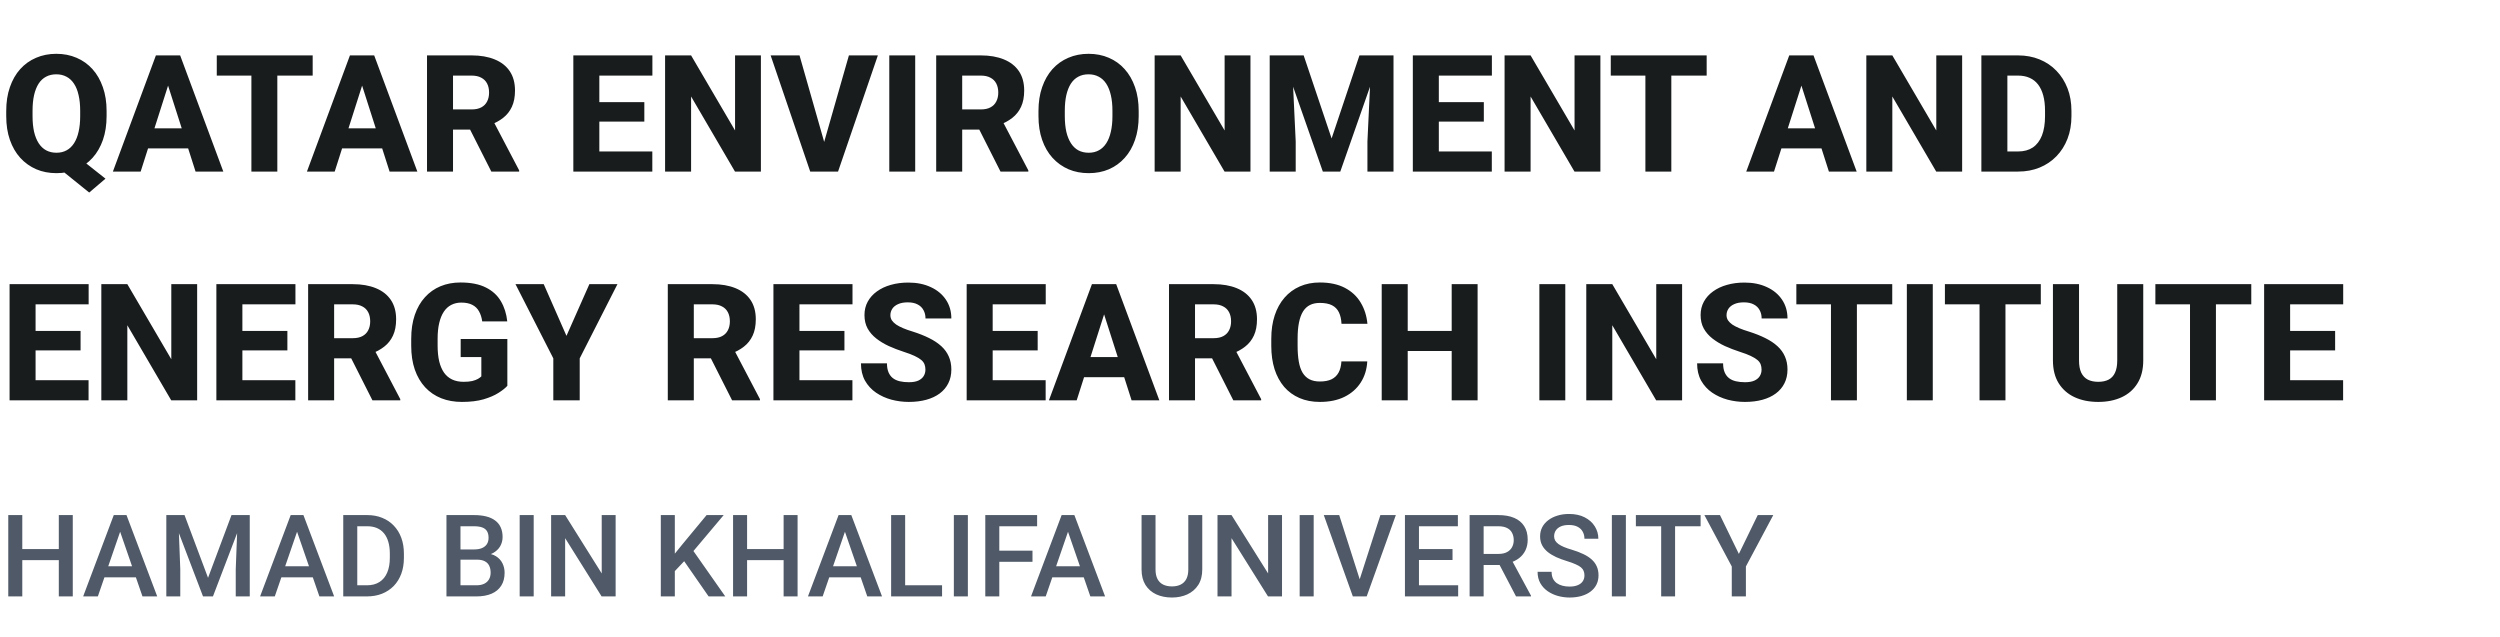
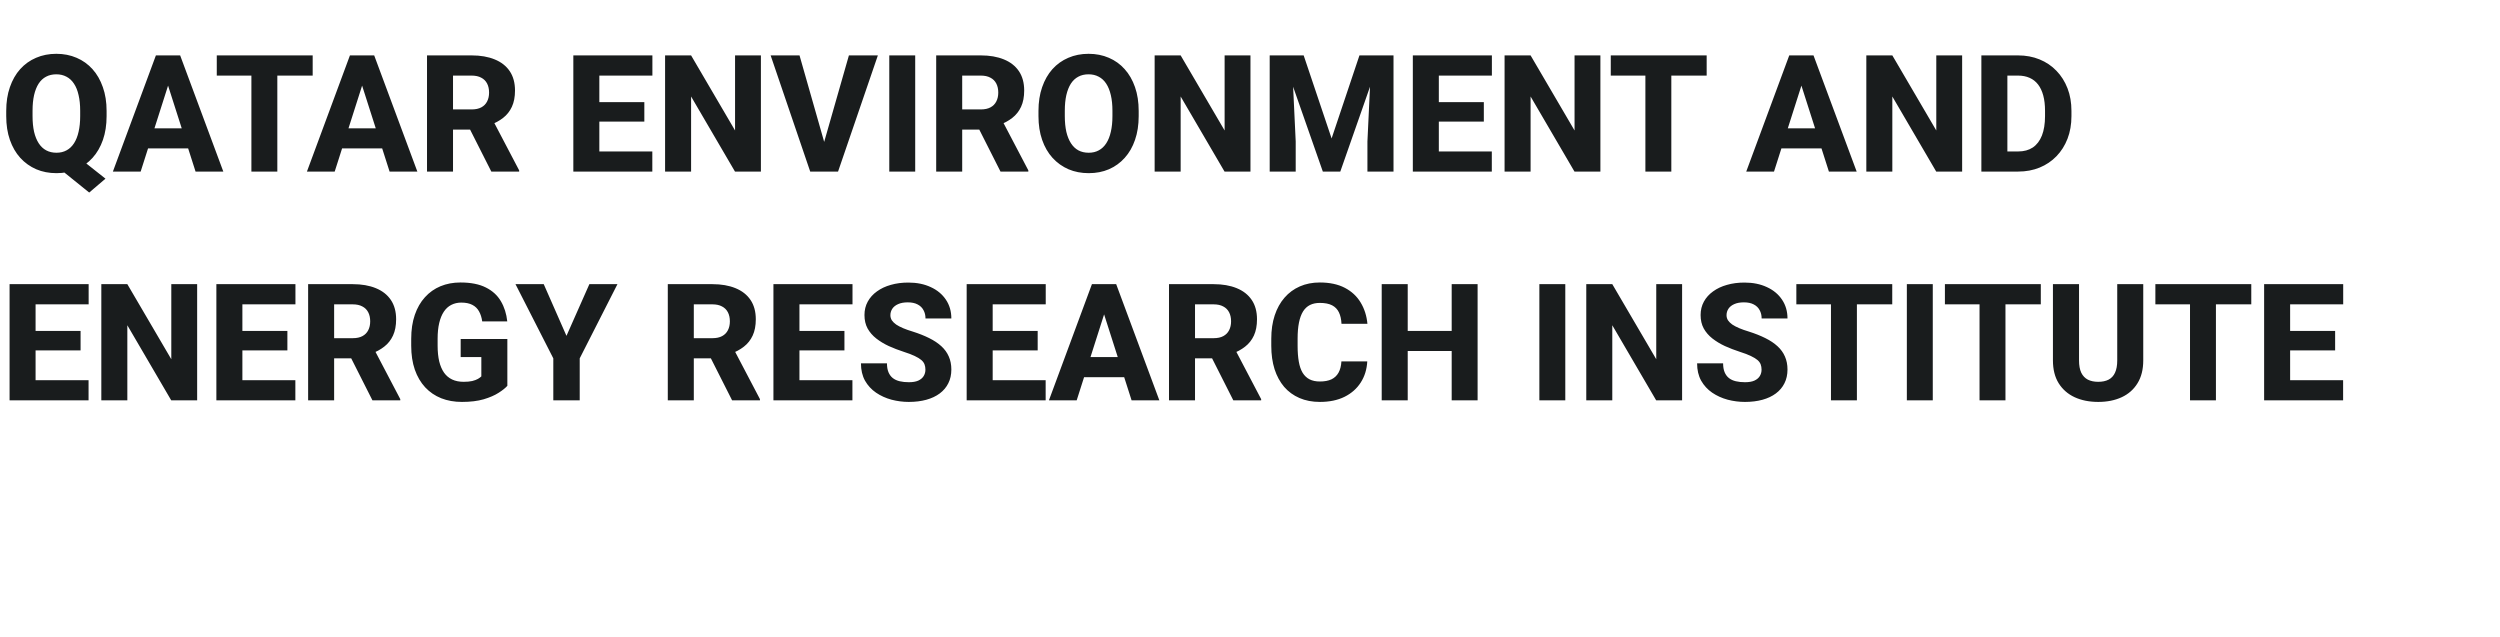
<svg xmlns="http://www.w3.org/2000/svg" width="306" height="78" viewBox="0 0 306 78" fill="none">
  <path d="M9.004 18.773L12.91 21.869L10.918 23.568L7.08 20.473L9.004 18.773ZM13.047 13.578V14.213C13.047 15.294 12.897 16.264 12.598 17.123C12.298 17.982 11.875 18.715 11.328 19.32C10.781 19.926 10.133 20.391 9.385 20.717C8.643 21.036 7.819 21.195 6.914 21.195C6.009 21.195 5.182 21.036 4.434 20.717C3.685 20.391 3.034 19.926 2.48 19.32C1.934 18.715 1.51 17.982 1.211 17.123C0.911 16.264 0.762 15.294 0.762 14.213V13.578C0.762 12.497 0.911 11.527 1.211 10.668C1.51 9.802 1.93 9.066 2.471 8.461C3.018 7.855 3.665 7.393 4.414 7.074C5.163 6.749 5.99 6.586 6.895 6.586C7.799 6.586 8.626 6.749 9.375 7.074C10.124 7.393 10.771 7.855 11.318 8.461C11.865 9.066 12.288 9.802 12.588 10.668C12.894 11.527 13.047 12.497 13.047 13.578ZM9.814 14.213V13.559C9.814 12.836 9.749 12.198 9.619 11.645C9.495 11.085 9.307 10.616 9.053 10.238C8.805 9.861 8.499 9.577 8.135 9.389C7.77 9.193 7.357 9.096 6.895 9.096C6.419 9.096 5.999 9.193 5.635 9.389C5.277 9.577 4.974 9.861 4.727 10.238C4.486 10.616 4.3 11.085 4.17 11.645C4.046 12.198 3.984 12.836 3.984 13.559V14.213C3.984 14.929 4.046 15.567 4.17 16.127C4.3 16.68 4.489 17.149 4.736 17.533C4.984 17.917 5.29 18.207 5.654 18.402C6.019 18.598 6.439 18.695 6.914 18.695C7.376 18.695 7.786 18.598 8.145 18.402C8.509 18.207 8.815 17.917 9.062 17.533C9.31 17.149 9.495 16.68 9.619 16.127C9.749 15.567 9.814 14.929 9.814 14.213ZM20.889 9.486L17.217 21H13.818L19.082 6.781H21.23L20.889 9.486ZM23.936 21L20.254 9.486L19.873 6.781H22.051L27.334 21H23.936ZM23.779 15.707V18.168H16.367V15.707H23.779ZM33.945 6.781V21H30.771V6.781H33.945ZM38.272 6.781V9.252H26.533V6.781H38.272ZM44.639 9.486L40.967 21H37.568L42.832 6.781H44.98L44.639 9.486ZM47.685 21L44.004 9.486L43.623 6.781H45.801L51.084 21H47.685ZM47.529 15.707V18.168H40.117V15.707H47.529ZM52.266 6.781H57.725C58.812 6.781 59.753 6.944 60.547 7.27C61.348 7.595 61.963 8.077 62.393 8.715C62.822 9.353 63.037 10.141 63.037 11.078C63.037 11.859 62.91 12.523 62.656 13.07C62.402 13.617 62.044 14.07 61.582 14.428C61.126 14.786 60.592 15.075 59.98 15.297L58.945 15.863H54.297L54.277 13.393H57.734C58.21 13.393 58.603 13.308 58.916 13.139C59.228 12.969 59.463 12.732 59.619 12.426C59.782 12.113 59.863 11.749 59.863 11.332C59.863 10.902 59.782 10.531 59.619 10.219C59.456 9.906 59.215 9.669 58.897 9.506C58.584 9.337 58.193 9.252 57.725 9.252H55.449V21H52.266V6.781ZM60.137 21L56.943 14.682L60.303 14.672L63.545 20.854V21H60.137ZM79.844 18.539V21H72.275V18.539H79.844ZM73.359 6.781V21H70.176V6.781H73.359ZM78.867 12.504V14.887H72.275V12.504H78.867ZM79.853 6.781V9.252H72.275V6.781H79.853ZM93.135 6.781V21H89.961L84.59 11.81V21H81.406V6.781H84.59L89.971 15.971V6.781H93.135ZM100.742 17.846L103.906 6.781H107.451L102.578 21H100.264L100.742 17.846ZM97.861 6.781L101.016 17.846L101.514 21H99.17L94.326 6.781H97.861ZM112.021 6.781V21H108.848V6.781H112.021ZM114.59 6.781H120.049C121.136 6.781 122.077 6.944 122.871 7.27C123.672 7.595 124.287 8.077 124.717 8.715C125.146 9.353 125.361 10.141 125.361 11.078C125.361 11.859 125.234 12.523 124.98 13.07C124.727 13.617 124.368 14.07 123.906 14.428C123.451 14.786 122.917 15.075 122.305 15.297L121.27 15.863H116.621L116.602 13.393H120.059C120.534 13.393 120.928 13.308 121.24 13.139C121.553 12.969 121.787 12.732 121.943 12.426C122.106 12.113 122.188 11.749 122.188 11.332C122.188 10.902 122.106 10.531 121.943 10.219C121.781 9.906 121.54 9.669 121.221 9.506C120.908 9.337 120.518 9.252 120.049 9.252H117.773V21H114.59V6.781ZM122.461 21L119.268 14.682L122.627 14.672L125.869 20.854V21H122.461ZM139.375 13.578V14.213C139.375 15.294 139.225 16.264 138.926 17.123C138.633 17.982 138.213 18.715 137.666 19.32C137.126 19.926 136.481 20.391 135.732 20.717C134.99 21.036 134.167 21.195 133.262 21.195C132.357 21.195 131.53 21.036 130.781 20.717C130.033 20.391 129.382 19.926 128.828 19.32C128.281 18.715 127.858 17.982 127.559 17.123C127.259 16.264 127.109 15.294 127.109 14.213V13.578C127.109 12.497 127.259 11.527 127.559 10.668C127.858 9.802 128.278 9.066 128.818 8.461C129.365 7.855 130.013 7.393 130.762 7.074C131.51 6.749 132.337 6.586 133.242 6.586C134.147 6.586 134.974 6.749 135.723 7.074C136.471 7.393 137.116 7.855 137.656 8.461C138.203 9.066 138.626 9.802 138.926 10.668C139.225 11.527 139.375 12.497 139.375 13.578ZM136.162 14.213V13.559C136.162 12.836 136.097 12.198 135.967 11.645C135.837 11.085 135.648 10.616 135.4 10.238C135.153 9.861 134.847 9.577 134.482 9.389C134.118 9.193 133.704 9.096 133.242 9.096C132.76 9.096 132.34 9.193 131.982 9.389C131.624 9.577 131.322 9.861 131.074 10.238C130.833 10.616 130.648 11.085 130.518 11.645C130.394 12.198 130.332 12.836 130.332 13.559V14.213C130.332 14.929 130.394 15.567 130.518 16.127C130.648 16.68 130.837 17.149 131.084 17.533C131.331 17.917 131.634 18.207 131.992 18.402C132.357 18.598 132.78 18.695 133.262 18.695C133.724 18.695 134.134 18.598 134.492 18.402C134.857 18.207 135.163 17.917 135.41 17.533C135.658 17.149 135.843 16.68 135.967 16.127C136.097 15.567 136.162 14.929 136.162 14.213ZM153.057 6.781V21H149.883L144.512 11.81V21H141.328V6.781H144.512L149.893 15.971V6.781H153.057ZM156.934 6.781H159.57L162.988 16.947L166.396 6.781H169.033L164.053 21H161.914L156.934 6.781ZM155.41 6.781H158.096L158.594 17.318V21H155.41V6.781ZM167.871 6.781H170.566V21H167.373V17.318L167.871 6.781ZM182.598 18.539V21H175.029V18.539H182.598ZM176.113 6.781V21H172.93V6.781H176.113ZM181.621 12.504V14.887H175.029V12.504H181.621ZM182.607 6.781V9.252H175.029V6.781H182.607ZM195.889 6.781V21H192.715L187.344 11.81V21H184.16V6.781H187.344L192.725 15.971V6.781H195.889ZM204.57 6.781V21H201.396V6.781H204.57ZM208.896 6.781V9.252H197.158V6.781H208.896ZM220.811 9.486L217.139 21H213.74L219.004 6.781H221.152L220.811 9.486ZM223.857 21L220.176 9.486L219.795 6.781H221.973L227.256 21H223.857ZM223.701 15.707V18.168H216.289V15.707H223.701ZM240.166 6.781V21H236.992L231.621 11.81V21H228.438V6.781H231.621L237.002 15.971V6.781H240.166ZM247.021 21H243.896L243.916 18.539H247.021C247.731 18.539 248.33 18.376 248.818 18.051C249.307 17.719 249.678 17.23 249.932 16.586C250.186 15.935 250.312 15.144 250.312 14.213V13.559C250.312 12.855 250.241 12.237 250.098 11.703C249.954 11.163 249.743 10.71 249.463 10.346C249.183 9.981 248.835 9.708 248.418 9.525C248.008 9.343 247.536 9.252 247.002 9.252H243.838V6.781H247.002C247.965 6.781 248.844 6.944 249.639 7.27C250.439 7.595 251.13 8.061 251.709 8.666C252.295 9.271 252.747 9.988 253.066 10.815C253.385 11.641 253.545 12.562 253.545 13.578V14.213C253.545 15.222 253.385 16.143 253.066 16.977C252.747 17.803 252.295 18.52 251.709 19.125C251.13 19.724 250.443 20.186 249.648 20.512C248.854 20.837 247.979 21 247.021 21ZM245.703 6.781V21H242.52V6.781H245.703ZM10.84 46.539V49H3.271V46.539H10.84ZM4.355 34.781V49H1.172V34.781H4.355ZM9.863 40.504V42.887H3.271V40.504H9.863ZM10.85 34.781V37.252H3.271V34.781H10.85ZM24.131 34.781V49H20.957L15.586 39.81V49H12.402V34.781H15.586L20.967 43.971V34.781H24.131ZM36.152 46.539V49H28.584V46.539H36.152ZM29.668 34.781V49H26.484V34.781H29.668ZM35.176 40.504V42.887H28.584V40.504H35.176ZM36.162 34.781V37.252H28.584V34.781H36.162ZM37.715 34.781H43.174C44.261 34.781 45.202 34.944 45.996 35.27C46.797 35.595 47.412 36.077 47.842 36.715C48.272 37.353 48.486 38.141 48.486 39.078C48.486 39.859 48.359 40.523 48.105 41.07C47.852 41.617 47.493 42.07 47.031 42.428C46.575 42.786 46.042 43.075 45.43 43.297L44.395 43.863H39.746L39.727 41.393H43.184C43.659 41.393 44.053 41.308 44.365 41.139C44.678 40.969 44.912 40.732 45.068 40.426C45.231 40.113 45.312 39.749 45.312 39.332C45.312 38.902 45.231 38.531 45.068 38.219C44.906 37.906 44.665 37.669 44.346 37.506C44.033 37.337 43.643 37.252 43.174 37.252H40.898V49H37.715V34.781ZM45.586 49L42.393 42.682L45.752 42.672L48.994 48.853V49H45.586ZM62.1 41.49V47.223C61.865 47.49 61.507 47.776 61.025 48.082C60.55 48.388 59.941 48.652 59.199 48.873C58.457 49.088 57.572 49.195 56.543 49.195C55.612 49.195 54.766 49.046 54.004 48.746C53.242 48.44 52.588 47.994 52.041 47.408C51.494 46.816 51.071 46.093 50.772 45.24C50.478 44.387 50.332 43.411 50.332 42.31V41.471C50.332 40.37 50.478 39.394 50.772 38.541C51.065 37.688 51.478 36.969 52.012 36.383C52.546 35.79 53.18 35.341 53.916 35.035C54.652 34.729 55.465 34.576 56.357 34.576C57.627 34.576 58.665 34.781 59.473 35.191C60.28 35.595 60.892 36.155 61.309 36.871C61.732 37.587 61.992 38.411 62.09 39.342H59.023C58.958 38.867 58.828 38.456 58.633 38.111C58.444 37.766 58.174 37.503 57.822 37.32C57.471 37.132 57.015 37.037 56.455 37.037C56.006 37.037 55.599 37.132 55.234 37.32C54.876 37.503 54.574 37.779 54.326 38.15C54.079 38.522 53.89 38.984 53.76 39.537C53.63 40.084 53.565 40.722 53.565 41.451V42.31C53.565 43.04 53.63 43.681 53.76 44.234C53.897 44.788 54.095 45.25 54.355 45.621C54.616 45.986 54.945 46.262 55.342 46.451C55.745 46.64 56.214 46.734 56.748 46.734C57.165 46.734 57.516 46.702 57.803 46.637C58.089 46.565 58.324 46.477 58.506 46.373C58.688 46.262 58.825 46.161 58.916 46.07V43.707H56.387V41.49H62.1ZM66.553 34.781L69.336 41.109L72.139 34.781H75.576L70.957 43.863V49H67.725V43.863L63.096 34.781H66.553ZM81.738 34.781H87.197C88.284 34.781 89.225 34.944 90.019 35.27C90.82 35.595 91.436 36.077 91.865 36.715C92.295 37.353 92.51 38.141 92.51 39.078C92.51 39.859 92.383 40.523 92.129 41.07C91.875 41.617 91.517 42.07 91.055 42.428C90.599 42.786 90.065 43.075 89.453 43.297L88.418 43.863H83.769L83.75 41.393H87.207C87.682 41.393 88.076 41.308 88.389 41.139C88.701 40.969 88.936 40.732 89.092 40.426C89.255 40.113 89.336 39.749 89.336 39.332C89.336 38.902 89.255 38.531 89.092 38.219C88.929 37.906 88.688 37.669 88.369 37.506C88.057 37.337 87.666 37.252 87.197 37.252H84.922V49H81.738V34.781ZM89.609 49L86.416 42.682L89.775 42.672L93.018 48.853V49H89.609ZM104.336 46.539V49H96.768V46.539H104.336ZM97.852 34.781V49H94.668V34.781H97.852ZM103.359 40.504V42.887H96.768V40.504H103.359ZM104.346 34.781V37.252H96.768V34.781H104.346ZM113.271 45.25C113.271 45.009 113.236 44.794 113.164 44.605C113.092 44.41 112.962 44.231 112.773 44.068C112.585 43.906 112.318 43.743 111.973 43.58C111.628 43.411 111.175 43.238 110.615 43.062C109.977 42.854 109.368 42.62 108.789 42.359C108.216 42.092 107.705 41.783 107.256 41.432C106.807 41.08 106.452 40.67 106.191 40.201C105.938 39.732 105.811 39.185 105.811 38.56C105.811 37.955 105.944 37.408 106.211 36.92C106.478 36.432 106.852 36.015 107.334 35.67C107.816 35.318 108.382 35.051 109.033 34.869C109.684 34.68 110.4 34.586 111.182 34.586C112.223 34.586 113.138 34.772 113.926 35.143C114.72 35.507 115.339 36.022 115.781 36.685C116.224 37.343 116.445 38.108 116.445 38.98H113.281C113.281 38.596 113.2 38.258 113.037 37.965C112.881 37.665 112.64 37.431 112.314 37.262C111.995 37.092 111.595 37.008 111.113 37.008C110.645 37.008 110.251 37.079 109.932 37.223C109.619 37.359 109.382 37.548 109.219 37.789C109.062 38.03 108.984 38.294 108.984 38.58C108.984 38.808 109.043 39.016 109.16 39.205C109.284 39.387 109.46 39.56 109.688 39.723C109.922 39.879 110.208 40.029 110.547 40.172C110.885 40.315 111.273 40.452 111.709 40.582C112.471 40.823 113.145 41.09 113.73 41.383C114.323 41.676 114.821 42.008 115.225 42.379C115.628 42.75 115.931 43.17 116.133 43.639C116.341 44.107 116.445 44.638 116.445 45.23C116.445 45.862 116.322 46.422 116.074 46.91C115.833 47.398 115.482 47.815 115.02 48.16C114.564 48.499 114.017 48.756 113.379 48.932C112.741 49.107 112.028 49.195 111.24 49.195C110.524 49.195 109.818 49.104 109.121 48.922C108.424 48.733 107.793 48.447 107.227 48.062C106.667 47.678 106.217 47.19 105.879 46.598C105.547 45.999 105.381 45.289 105.381 44.469H108.564C108.564 44.898 108.626 45.263 108.75 45.562C108.874 45.855 109.049 46.093 109.277 46.275C109.512 46.458 109.795 46.588 110.127 46.666C110.459 46.744 110.83 46.783 111.24 46.783C111.715 46.783 112.1 46.718 112.393 46.588C112.692 46.451 112.913 46.266 113.057 46.031C113.2 45.797 113.271 45.536 113.271 45.25ZM127.988 46.539V49H120.42V46.539H127.988ZM121.504 34.781V49H118.32V34.781H121.504ZM127.012 40.504V42.887H120.42V40.504H127.012ZM127.998 34.781V37.252H120.42V34.781H127.998ZM135.459 37.486L131.787 49H128.389L133.652 34.781H135.801L135.459 37.486ZM138.506 49L134.824 37.486L134.443 34.781H136.621L141.904 49H138.506ZM138.35 43.707V46.168H130.938V43.707H138.35ZM143.086 34.781H148.545C149.632 34.781 150.573 34.944 151.367 35.27C152.168 35.595 152.783 36.077 153.213 36.715C153.643 37.353 153.857 38.141 153.857 39.078C153.857 39.859 153.73 40.523 153.477 41.07C153.223 41.617 152.865 42.07 152.402 42.428C151.947 42.786 151.413 43.075 150.801 43.297L149.766 43.863H145.117L145.098 41.393H148.555C149.03 41.393 149.424 41.308 149.736 41.139C150.049 40.969 150.283 40.732 150.439 40.426C150.602 40.113 150.684 39.749 150.684 39.332C150.684 38.902 150.602 38.531 150.439 38.219C150.277 37.906 150.036 37.669 149.717 37.506C149.404 37.337 149.014 37.252 148.545 37.252H146.27V49H143.086V34.781ZM150.957 49L147.764 42.682L151.123 42.672L154.365 48.853V49H150.957ZM164.189 44.234H167.354C167.301 45.211 167.035 46.074 166.553 46.822C166.077 47.565 165.417 48.147 164.57 48.57C163.724 48.987 162.718 49.195 161.553 49.195C160.622 49.195 159.788 49.036 159.053 48.717C158.317 48.398 157.692 47.942 157.178 47.35C156.67 46.751 156.279 46.031 156.006 45.191C155.739 44.345 155.605 43.391 155.605 42.33V41.461C155.605 40.4 155.745 39.446 156.025 38.6C156.305 37.753 156.706 37.031 157.227 36.432C157.747 35.833 158.372 35.374 159.102 35.055C159.831 34.736 160.645 34.576 161.543 34.576C162.754 34.576 163.776 34.794 164.609 35.23C165.443 35.667 166.087 36.266 166.543 37.027C167.005 37.789 167.282 38.658 167.373 39.635H164.199C164.173 39.081 164.069 38.616 163.887 38.238C163.704 37.854 163.424 37.565 163.047 37.369C162.669 37.174 162.168 37.076 161.543 37.076C161.087 37.076 160.687 37.161 160.342 37.33C160.003 37.499 159.72 37.763 159.492 38.121C159.271 38.479 159.105 38.935 158.994 39.488C158.883 40.035 158.828 40.686 158.828 41.441V42.33C158.828 43.079 158.877 43.727 158.975 44.273C159.072 44.82 159.229 45.273 159.443 45.631C159.665 45.989 159.948 46.256 160.293 46.432C160.638 46.607 161.058 46.695 161.553 46.695C162.119 46.695 162.591 46.607 162.969 46.432C163.346 46.249 163.636 45.976 163.838 45.611C164.04 45.247 164.157 44.788 164.189 44.234ZM178.662 40.504V42.965H171.299V40.504H178.662ZM172.305 34.781V49H169.121V34.781H172.305ZM180.859 34.781V49H177.686V34.781H180.859ZM191.592 34.781V49H188.418V34.781H191.592ZM205.889 34.781V49H202.715L197.344 39.81V49H194.16V34.781H197.344L202.725 43.971V34.781H205.889ZM215.615 45.25C215.615 45.009 215.579 44.794 215.508 44.605C215.436 44.41 215.306 44.231 215.117 44.068C214.928 43.906 214.661 43.743 214.316 43.58C213.971 43.411 213.519 43.238 212.959 43.062C212.321 42.854 211.712 42.62 211.133 42.359C210.56 42.092 210.049 41.783 209.6 41.432C209.15 41.08 208.796 40.67 208.535 40.201C208.281 39.732 208.154 39.185 208.154 38.56C208.154 37.955 208.288 37.408 208.555 36.92C208.822 36.432 209.196 36.015 209.678 35.67C210.16 35.318 210.726 35.051 211.377 34.869C212.028 34.68 212.744 34.586 213.525 34.586C214.567 34.586 215.482 34.772 216.27 35.143C217.064 35.507 217.682 36.022 218.125 36.685C218.568 37.343 218.789 38.108 218.789 38.98H215.625C215.625 38.596 215.544 38.258 215.381 37.965C215.225 37.665 214.984 37.431 214.658 37.262C214.339 37.092 213.939 37.008 213.457 37.008C212.988 37.008 212.594 37.079 212.275 37.223C211.963 37.359 211.725 37.548 211.562 37.789C211.406 38.03 211.328 38.294 211.328 38.58C211.328 38.808 211.387 39.016 211.504 39.205C211.628 39.387 211.803 39.56 212.031 39.723C212.266 39.879 212.552 40.029 212.891 40.172C213.229 40.315 213.617 40.452 214.053 40.582C214.814 40.823 215.488 41.09 216.074 41.383C216.667 41.676 217.165 42.008 217.568 42.379C217.972 42.75 218.275 43.17 218.477 43.639C218.685 44.107 218.789 44.638 218.789 45.23C218.789 45.862 218.665 46.422 218.418 46.91C218.177 47.398 217.826 47.815 217.363 48.16C216.908 48.499 216.361 48.756 215.723 48.932C215.085 49.107 214.372 49.195 213.584 49.195C212.868 49.195 212.161 49.104 211.465 48.922C210.768 48.733 210.137 48.447 209.57 48.062C209.01 47.678 208.561 47.19 208.223 46.598C207.891 45.999 207.725 45.289 207.725 44.469H210.908C210.908 44.898 210.97 45.263 211.094 45.562C211.217 45.855 211.393 46.093 211.621 46.275C211.855 46.458 212.139 46.588 212.471 46.666C212.803 46.744 213.174 46.783 213.584 46.783C214.059 46.783 214.443 46.718 214.736 46.588C215.036 46.451 215.257 46.266 215.4 46.031C215.544 45.797 215.615 45.536 215.615 45.25ZM227.285 34.781V49H224.111V34.781H227.285ZM231.611 34.781V37.252H219.873V34.781H231.611ZM236.572 34.781V49H233.398V34.781H236.572ZM245.469 34.781V49H242.295V34.781H245.469ZM249.795 34.781V37.252H238.057V34.781H249.795ZM259.15 34.781H262.334V44.117C262.334 45.224 262.1 46.155 261.631 46.91C261.169 47.665 260.524 48.235 259.697 48.619C258.87 49.003 257.913 49.195 256.826 49.195C255.732 49.195 254.769 49.003 253.936 48.619C253.109 48.235 252.458 47.665 251.982 46.91C251.514 46.155 251.279 45.224 251.279 44.117V34.781H254.473V44.117C254.473 44.729 254.564 45.23 254.746 45.621C254.935 46.005 255.205 46.288 255.557 46.471C255.908 46.647 256.331 46.734 256.826 46.734C257.321 46.734 257.741 46.647 258.086 46.471C258.438 46.288 258.701 46.005 258.877 45.621C259.059 45.23 259.15 44.729 259.15 44.117V34.781ZM271.23 34.781V49H268.057V34.781H271.23ZM275.557 34.781V37.252H263.818V34.781H275.557ZM286.797 46.539V49H279.229V46.539H286.797ZM280.312 34.781V49H277.129V34.781H280.312ZM285.82 40.504V42.887H279.229V40.504H285.82ZM286.807 34.781V37.252H279.229V34.781H286.807Z" fill="#191C1D" />
-   <path d="M7.588 67.203V68.564H2.304V67.203H7.588ZM2.728 63.047V73H1.012V63.047H2.728ZM8.907 63.047V73H7.198V63.047H8.907ZM14.95 64.373L11.977 73H10.179L13.925 63.047H15.073L14.95 64.373ZM17.439 73L14.458 64.373L14.328 63.047H15.483L19.243 73H17.439ZM17.295 69.309V70.669H11.881V69.309H17.295ZM21.055 63.047H22.586L25.464 70.724L28.335 63.047H29.866L26.065 73H24.849L21.055 63.047ZM20.357 63.047H21.814L22.066 69.691V73H20.357V63.047ZM29.107 63.047H30.57V73H28.855V69.691L29.107 63.047ZM36.606 64.373L33.633 73H31.835L35.581 63.047H36.73L36.606 64.373ZM39.095 73L36.114 64.373L35.984 63.047H37.14L40.899 73H39.095ZM38.951 69.309V70.669H33.537V69.309H38.951ZM44.905 73H42.779L42.793 71.64H44.905C45.52 71.64 46.035 71.505 46.45 71.236C46.87 70.967 47.184 70.582 47.394 70.081C47.608 69.58 47.715 68.983 47.715 68.29V67.75C47.715 67.212 47.653 66.736 47.53 66.321C47.412 65.907 47.234 65.558 46.997 65.275C46.765 64.993 46.477 64.779 46.136 64.633C45.798 64.487 45.409 64.414 44.967 64.414H42.738V63.047H44.967C45.628 63.047 46.231 63.158 46.778 63.382C47.325 63.601 47.797 63.917 48.193 64.332C48.594 64.747 48.902 65.243 49.116 65.822C49.33 66.401 49.438 67.048 49.438 67.764V68.29C49.438 69.005 49.33 69.653 49.116 70.231C48.902 70.81 48.594 71.307 48.193 71.722C47.792 72.132 47.314 72.449 46.758 72.672C46.206 72.891 45.589 73 44.905 73ZM43.73 63.047V73H42.014V63.047H43.73ZM58.379 68.502H55.843L55.829 67.251H58.044C58.418 67.251 58.734 67.196 58.994 67.087C59.258 66.973 59.459 66.811 59.596 66.602C59.732 66.387 59.801 66.13 59.801 65.829C59.801 65.496 59.737 65.225 59.609 65.016C59.482 64.806 59.286 64.653 59.022 64.558C58.762 64.462 58.429 64.414 58.023 64.414H56.362V73H54.647V63.047H58.023C58.57 63.047 59.058 63.099 59.486 63.204C59.919 63.309 60.286 63.473 60.587 63.696C60.892 63.915 61.122 64.193 61.277 64.53C61.437 64.868 61.517 65.269 61.517 65.733C61.517 66.144 61.419 66.519 61.223 66.861C61.027 67.199 60.737 67.474 60.355 67.689C59.972 67.903 59.495 68.03 58.926 68.071L58.379 68.502ZM58.304 73H55.303L56.075 71.64H58.304C58.691 71.64 59.015 71.576 59.274 71.448C59.534 71.316 59.728 71.136 59.855 70.908C59.988 70.676 60.054 70.405 60.054 70.095C60.054 69.771 59.997 69.491 59.883 69.254C59.769 69.012 59.589 68.828 59.343 68.7C59.097 68.568 58.775 68.502 58.379 68.502H56.451L56.465 67.251H58.974L59.363 67.723C59.91 67.741 60.359 67.862 60.71 68.085C61.065 68.308 61.33 68.598 61.503 68.953C61.676 69.309 61.763 69.691 61.763 70.102C61.763 70.735 61.624 71.266 61.346 71.694C61.072 72.123 60.678 72.449 60.163 72.672C59.648 72.891 59.028 73 58.304 73ZM65.324 63.047V73H63.608V63.047H65.324ZM75.353 63.047V73H73.637L69.173 65.87V73H67.457V63.047H69.173L73.65 70.19V63.047H75.353ZM82.599 63.047V73H80.883V63.047H82.599ZM88.58 63.047L84.547 67.839L82.25 70.272L81.949 68.57L83.59 66.547L86.488 63.047H88.58ZM86.734 73L83.46 68.283L84.643 67.114L88.772 73H86.734ZM96.305 67.203V68.564H91.02V67.203H96.305ZM91.444 63.047V73H89.728V63.047H91.444ZM97.624 63.047V73H95.915V63.047H97.624ZM103.667 64.373L100.693 73H98.895L102.642 63.047H103.79L103.667 64.373ZM106.155 73L103.175 64.373L103.045 63.047H104.2L107.96 73H106.155ZM106.012 69.309V70.669H100.598V69.309H106.012ZM115.309 71.64V73H110.312V71.64H115.309ZM110.79 63.047V73H109.074V63.047H110.79ZM118.467 63.047V73H116.751V63.047H118.467ZM122.315 63.047V73H120.6V63.047H122.315ZM126.376 67.401V68.762H121.878V67.401H126.376ZM126.943 63.047V64.414H121.878V63.047H126.943ZM130.97 64.373L127.996 73H126.198L129.944 63.047H131.093L130.97 64.373ZM133.458 73L130.478 64.373L130.348 63.047H131.503L135.263 73H133.458ZM133.314 69.309V70.669H127.9V69.309H133.314ZM145.448 63.047H147.157V69.698C147.157 70.455 146.993 71.088 146.665 71.599C146.337 72.109 145.89 72.494 145.325 72.754C144.765 73.009 144.138 73.137 143.445 73.137C142.73 73.137 142.092 73.009 141.531 72.754C140.971 72.494 140.529 72.109 140.205 71.599C139.886 71.088 139.727 70.455 139.727 69.698V63.047H141.436V69.698C141.436 70.177 141.518 70.571 141.682 70.881C141.846 71.186 142.078 71.412 142.379 71.558C142.68 71.704 143.035 71.776 143.445 71.776C143.855 71.776 144.209 71.704 144.505 71.558C144.806 71.412 145.038 71.186 145.202 70.881C145.366 70.571 145.448 70.177 145.448 69.698V63.047ZM156.919 63.047V73H155.203L150.739 65.87V73H149.023V63.047H150.739L155.217 70.19V63.047H156.919ZM160.795 63.047V73H159.079V63.047H160.795ZM166.339 71.182L168.957 63.047H170.851L167.282 73H166.004L166.339 71.182ZM163.919 63.047L166.517 71.182L166.872 73H165.587L162.032 63.047H163.919ZM178.479 71.64V73H173.195V71.64H178.479ZM173.681 63.047V73H171.965V63.047H173.681ZM177.789 67.203V68.543H173.195V67.203H177.789ZM178.445 63.047V64.414H173.195V63.047H178.445ZM179.881 63.047H183.401C184.158 63.047 184.803 63.161 185.336 63.389C185.869 63.617 186.277 63.954 186.56 64.4C186.847 64.842 186.99 65.389 186.99 66.041C186.99 66.538 186.899 66.975 186.717 67.353C186.535 67.732 186.277 68.051 185.944 68.311C185.612 68.566 185.215 68.764 184.755 68.905L184.235 69.158H181.07L181.057 67.798H183.429C183.839 67.798 184.181 67.725 184.454 67.579C184.728 67.433 184.933 67.235 185.069 66.984C185.211 66.729 185.281 66.442 185.281 66.123C185.281 65.777 185.213 65.476 185.076 65.221C184.944 64.961 184.739 64.763 184.461 64.626C184.183 64.485 183.83 64.414 183.401 64.414H181.597V73H179.881V63.047ZM185.562 73L183.224 68.529L185.021 68.522L187.394 72.911V73H185.562ZM193.936 70.436C193.936 70.231 193.904 70.049 193.84 69.89C193.781 69.73 193.674 69.584 193.519 69.452C193.364 69.32 193.145 69.192 192.862 69.069C192.584 68.942 192.229 68.812 191.796 68.68C191.322 68.534 190.884 68.372 190.483 68.194C190.087 68.012 189.741 67.802 189.444 67.565C189.148 67.324 188.918 67.048 188.754 66.738C188.59 66.424 188.508 66.061 188.508 65.651C188.508 65.246 188.592 64.877 188.761 64.544C188.934 64.211 189.178 63.924 189.492 63.683C189.811 63.437 190.187 63.247 190.62 63.115C191.053 62.978 191.532 62.91 192.056 62.91C192.794 62.91 193.43 63.047 193.963 63.32C194.501 63.594 194.913 63.961 195.2 64.421C195.492 64.881 195.638 65.389 195.638 65.945H193.936C193.936 65.617 193.865 65.328 193.724 65.077C193.587 64.822 193.377 64.621 193.095 64.476C192.817 64.33 192.464 64.257 192.035 64.257C191.63 64.257 191.292 64.318 191.023 64.441C190.755 64.564 190.554 64.731 190.422 64.94C190.29 65.15 190.224 65.387 190.224 65.651C190.224 65.838 190.267 66.009 190.354 66.164C190.44 66.314 190.572 66.456 190.75 66.588C190.928 66.716 191.151 66.836 191.42 66.95C191.689 67.064 192.006 67.174 192.37 67.278C192.922 67.442 193.402 67.625 193.812 67.825C194.223 68.021 194.564 68.245 194.838 68.495C195.111 68.746 195.316 69.031 195.453 69.35C195.59 69.664 195.658 70.022 195.658 70.423C195.658 70.842 195.574 71.22 195.405 71.558C195.237 71.89 194.995 72.175 194.681 72.412C194.371 72.644 193.997 72.825 193.56 72.952C193.127 73.075 192.644 73.137 192.11 73.137C191.632 73.137 191.16 73.073 190.695 72.945C190.235 72.818 189.816 72.624 189.438 72.364C189.059 72.1 188.758 71.772 188.535 71.38C188.312 70.983 188.2 70.521 188.2 69.992H189.916C189.916 70.316 189.971 70.591 190.08 70.819C190.194 71.047 190.351 71.234 190.552 71.38C190.752 71.521 190.985 71.626 191.249 71.694C191.518 71.763 191.805 71.797 192.11 71.797C192.511 71.797 192.846 71.74 193.115 71.626C193.389 71.512 193.594 71.353 193.73 71.147C193.867 70.942 193.936 70.705 193.936 70.436ZM199.008 63.047V73H197.292V63.047H199.008ZM205.03 63.047V73H203.328V63.047H205.03ZM208.154 63.047V64.414H200.231V63.047H208.154ZM210.526 63.047L212.837 67.798L215.147 63.047H217.048L213.698 69.336V73H211.969V69.336L208.619 63.047H210.526Z" fill="#4F5967" />
</svg>